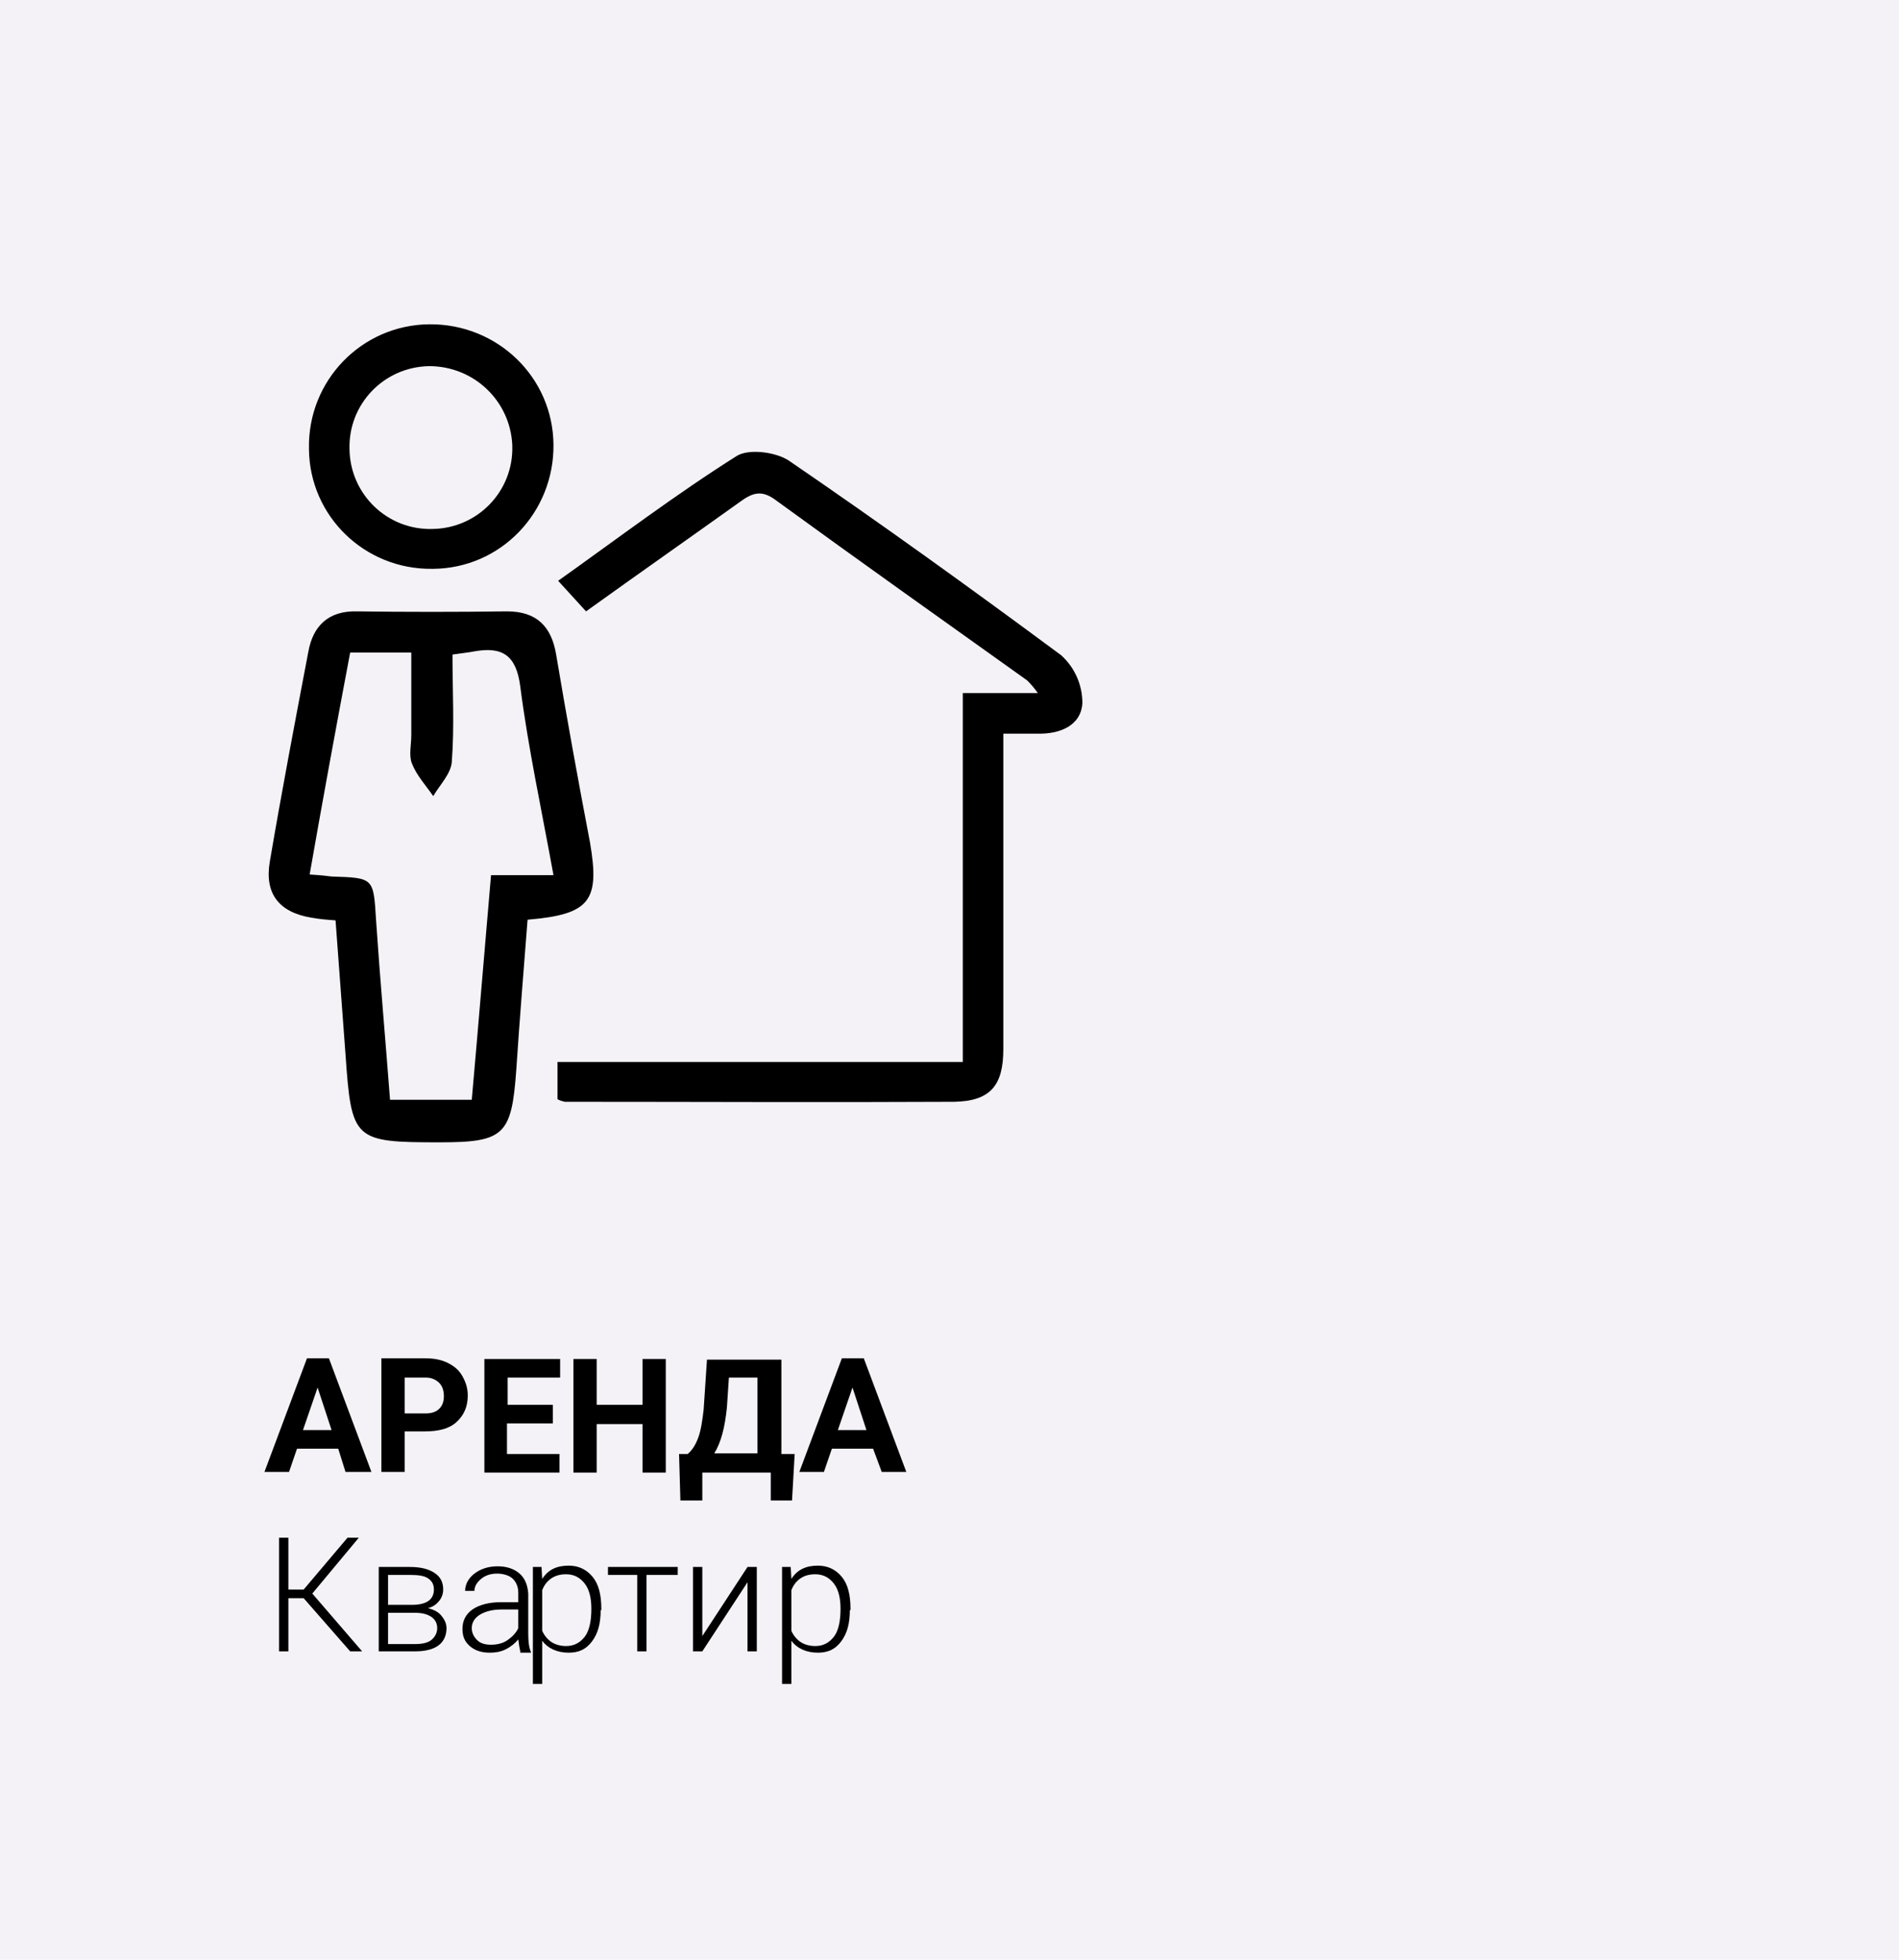
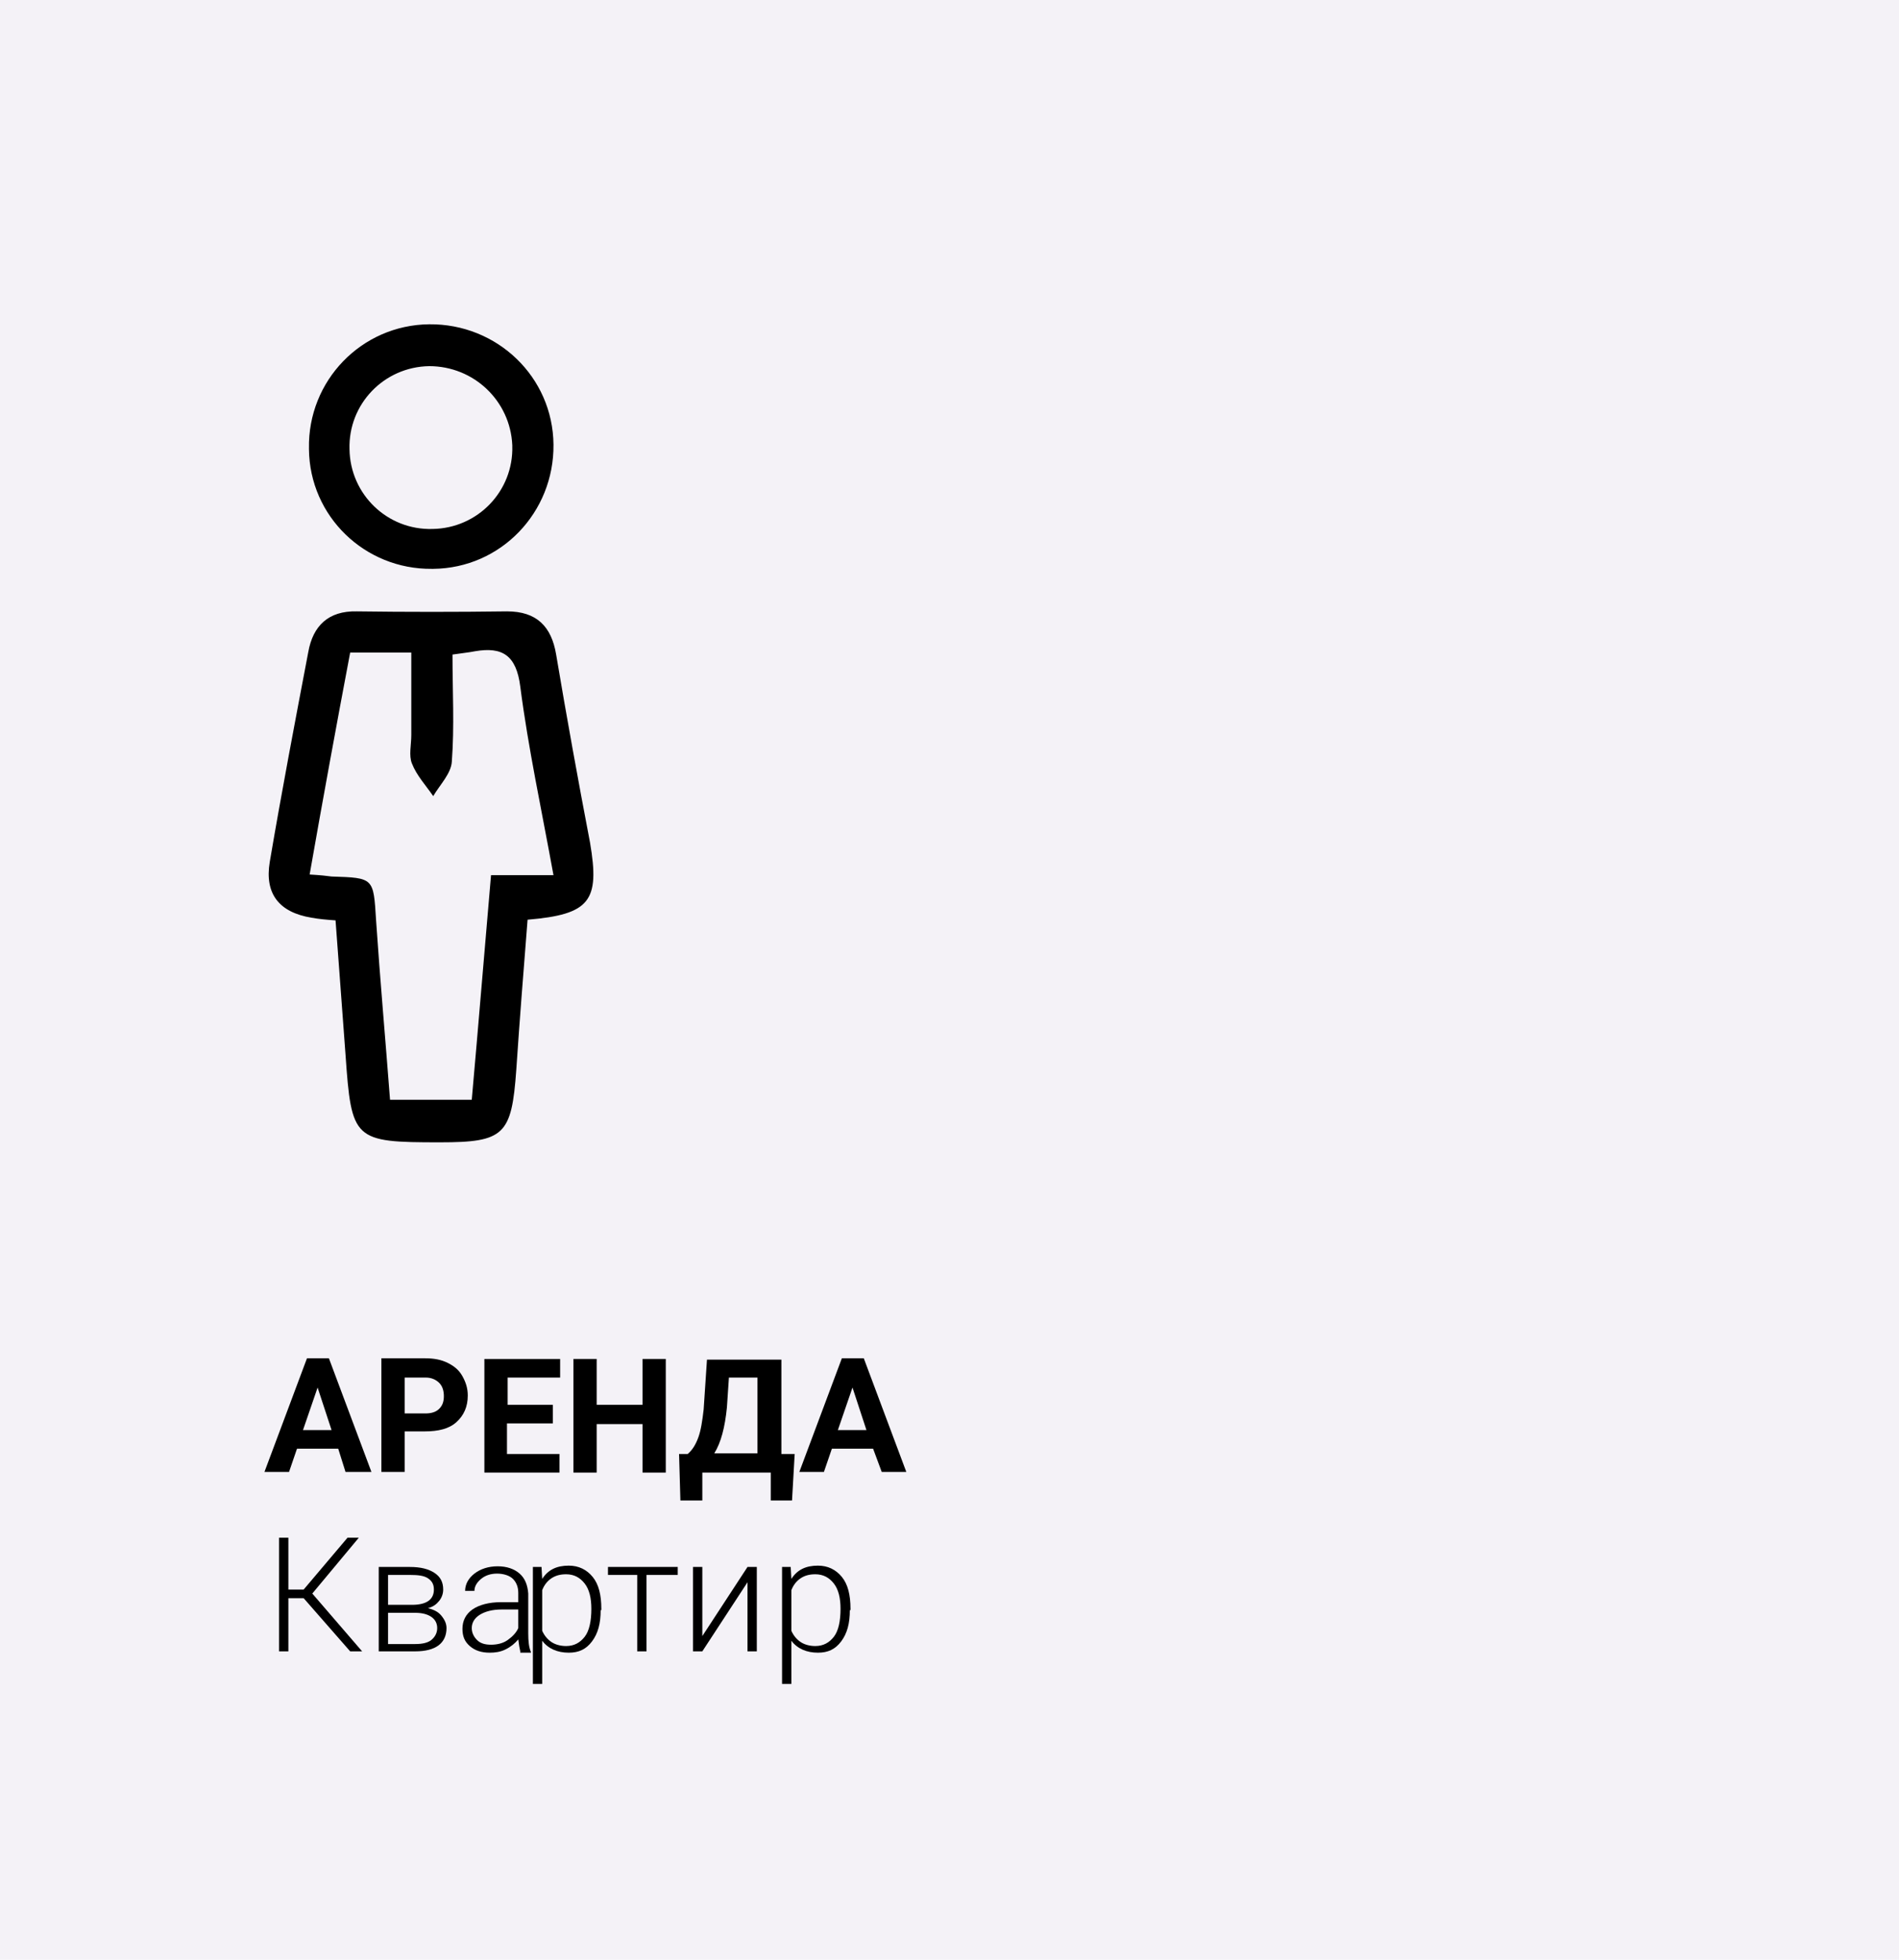
<svg xmlns="http://www.w3.org/2000/svg" id="Слой_1" x="0px" y="0px" viewBox="0 0 285.8 294.9" style="enable-background:new 0 0 285.8 294.9;" xml:space="preserve">
  <style type="text/css"> .st0{fill:#F4F2F7;} .st1{enable-background:new ;} </style>
  <title>аренда</title>
  <g id="Слой_2_1_">
    <g id="Слой_1-2">
      <rect y="0" class="st0" width="285.8" height="294.9" />
      <g class="st1">
        <path d="M50.9,218h-6.2l-1.2,3.5h-3.7l6.4-17.1h3.3l6.4,17.1H52L50.9,218z M45.6,215.2h4.3l-2.1-6.4L45.6,215.2z" />
        <path d="M60.9,215.5v6h-3.5v-17.1H64c1.3,0,2.4,0.2,3.4,0.7s1.7,1.1,2.2,2s0.8,1.8,0.8,2.9c0,1.7-0.6,3-1.7,4s-2.7,1.4-4.8,1.4 H60.9z M60.9,212.7H64c0.9,0,1.6-0.2,2.1-0.7s0.7-1.1,0.7-1.9c0-0.8-0.2-1.5-0.7-2s-1.2-0.8-2-0.8h-3.2V212.7z" />
        <path d="M83.1,214.2h-6.8v4.6h7.9v2.8H72.9v-17.1h11.4v2.8h-7.9v4.1h6.8V214.2z" />
      </g>
      <g class="st1">
        <path d="M100.2,221.6h-3.5v-7.3h-6.9v7.3h-3.5v-17.1h3.5v6.9h6.9v-6.9h3.5V221.6z" />
      </g>
      <g class="st1">
        <path d="M119.2,225.8H116v-4.2h-10.3v4.2h-3.3l-0.2-7h1.3c0.7-0.6,1.2-1.4,1.6-2.5s0.6-2.5,0.8-4.2l0.5-7.5h11.2v14.2h2 L119.2,225.8z M107.5,218.7h6.5v-11.4h-4.3l-0.3,4.5C109.1,214.8,108.5,217.1,107.5,218.7z" />
      </g>
      <g class="st1">
        <path d="M131.4,218h-6.2l-1.2,3.5h-3.7l6.4-17.1h3.3l6.4,17.1h-3.7L131.4,218z M126.1,215.2h4.3l-2.1-6.4L126.1,215.2z" />
      </g>
      <g class="st1">
        <path d="M45.7,240.5h-2.3v8h-1.4v-17.1h1.4v7.8h2.3l6.6-7.8H54l-7,8.4l7.5,8.7h-1.8L45.7,240.5z" />
        <path d="M57,248.5v-12.7h4.7c1.6,0,2.8,0.3,3.7,0.9s1.3,1.4,1.3,2.5c0,0.6-0.2,1.2-0.6,1.7s-0.9,0.9-1.7,1.1 c0.8,0.2,1.5,0.5,2,1.1s0.8,1.2,0.8,1.9c0,1.1-0.4,2-1.2,2.6s-2,0.9-3.5,0.9H57z M58.4,241.5H62c2.2,0,3.3-0.8,3.3-2.3 c0-0.8-0.3-1.3-0.9-1.7s-1.5-0.5-2.7-0.5h-3.3V241.5z M58.4,242.7v4.7h4.1c1.1,0,1.9-0.2,2.4-0.6s0.9-1,0.9-1.8 c0-0.7-0.3-1.3-0.9-1.7s-1.4-0.6-2.4-0.6H58.4z" />
        <path d="M78.3,248.5c-0.1-0.4-0.2-1-0.3-1.8c-0.5,0.6-1.1,1.1-1.9,1.5s-1.6,0.5-2.4,0.5c-1.2,0-2.2-0.3-3-1s-1.1-1.5-1.1-2.6 c0-1.2,0.5-2.2,1.5-2.9s2.5-1.1,4.3-1.1H78v-1.4c0-0.9-0.3-1.6-0.8-2.1s-1.4-0.8-2.4-0.8c-1,0-1.8,0.3-2.4,0.8s-1,1.1-1,1.8 l-1.4,0c0-1,0.5-1.9,1.4-2.6s2.1-1.1,3.5-1.1c1.4,0,2.5,0.4,3.3,1.1s1.2,1.7,1.3,3v6c0,1.2,0.1,2.1,0.4,2.8v0.1H78.3z M73.9,247.5c0.9,0,1.8-0.2,2.5-0.7s1.3-1.1,1.6-1.8v-2.8h-2.5c-1.4,0-2.5,0.3-3.3,0.8s-1.2,1.2-1.2,2c0,0.7,0.3,1.3,0.8,1.8 S73,247.5,73.9,247.5z" />
      </g>
      <g class="st1">
        <path d="M90.4,242.3c0,2-0.4,3.5-1.3,4.7s-2,1.7-3.5,1.7c-1.7,0-3.1-0.6-4-1.8v6.5h-1.4v-17.6h1.3l0.1,1.8c0.9-1.4,2.2-2,4-2 c1.5,0,2.7,0.6,3.6,1.7s1.3,2.7,1.3,4.8V242.3z M89,242.1c0-1.6-0.3-2.9-1-3.8s-1.6-1.4-2.8-1.4c-0.9,0-1.6,0.2-2.2,0.6 s-1.1,1-1.4,1.8v6.1c0.3,0.7,0.8,1.3,1.4,1.7s1.4,0.6,2.2,0.6c1.2,0,2.1-0.5,2.8-1.4S89,243.9,89,242.1z" />
      </g>
      <g class="st1">
        <path d="M101.9,237h-4.6v11.5h-1.4V237h-4.4v-1.2h10.5V237z" />
        <path d="M112.5,235.8h1.4v12.7h-1.4v-10.4l-6.8,10.4h-1.4v-12.7h1.4v10.4L112.5,235.8z" />
        <path d="M127.9,242.3c0,2-0.4,3.5-1.3,4.7s-2,1.7-3.5,1.7c-1.7,0-3.1-0.6-4-1.8v6.5h-1.4v-17.6h1.3l0.1,1.8c0.9-1.4,2.2-2,4-2 c1.5,0,2.7,0.6,3.6,1.7s1.3,2.7,1.3,4.8V242.3z M126.5,242.1c0-1.6-0.3-2.9-1-3.8s-1.6-1.4-2.8-1.4c-0.9,0-1.6,0.2-2.2,0.6 s-1.1,1-1.4,1.8v6.1c0.3,0.7,0.8,1.3,1.4,1.7s1.4,0.6,2.2,0.6c1.2,0,2.1-0.5,2.8-1.4S126.5,243.9,126.5,242.1z" />
      </g>
      <path d="M79.4,138.4c-0.6,7.6-1.2,15.1-1.7,22.6c-0.7,9.8-1.8,10.9-11.5,10.9c-13,0-13.3-0.3-14.2-13.2c-0.5-6.7-1-13.4-1.5-20.2 c-1.4-0.1-2.5-0.2-3.6-0.4c-4.9-0.8-7.1-3.6-6.3-8.4c1.8-10.6,3.8-21.1,5.8-31.6c0.7-3.9,3-6.2,7.3-6.1c7.5,0.1,15,0.1,22.6,0 c4.5,0,6.7,2.3,7.4,6.5c1.6,9.5,3.3,18.9,5.1,28.3C90.3,135.6,88.8,137.6,79.4,138.4z M46.6,131.6c1.8,0.1,2.5,0.2,3.3,0.3 c6.4,0.2,6.3,0.2,6.7,6.6c0.6,8.9,1.4,17.8,2.1,27H71c1-11.2,1.9-22.3,2.9-33.8h9.4c-1.8-9.9-3.8-19.1-5-28.4 c-0.6-4.7-2.7-6-6.8-5.3c-1,0.2-2.1,0.3-3.4,0.5c0,5.5,0.3,10.8-0.1,16.1c-0.1,1.8-1.8,3.5-2.8,5.2c-1.1-1.6-2.5-3.1-3.2-4.9 c-0.5-1.2-0.1-2.8-0.1-4.3V98.2h-9.2C50.6,109.3,48.6,120.2,46.6,131.6z" />
-       <path d="M144.9,104.3h11.3c-0.5-0.7-1-1.3-1.6-1.9c-12.6-9-25.3-18-37.8-27.1c-2.1-1.6-3.5-1.2-5.4,0.2C103.7,81,96,86.4,88.2,92 L84,87.4c9-6.4,17.7-13,26.9-18.8c1.8-1.1,5.8-0.6,7.8,0.7c13.9,9.5,27.5,19.3,41,29.3c2,1.8,3.2,4.4,3.2,7.2 c-0.2,3.4-3.4,4.7-6.8,4.6c-1.4,0-2.9,0-5.1,0c0,1.9,0,3.6,0,5.2c0,14.1,0,28.2,0,42.3c0,5.5-2,7.8-7.4,7.9 c-19.5,0.1-39.1,0-58.6,0c-0.4-0.1-0.8-0.2-1.1-0.4v-5.6h61V104.3z" />
      <path d="M65,85.6c-10.1,0.1-18.4-7.9-18.5-18c0,0,0-0.1,0-0.1c-0.2-10.2,7.9-18.6,18.1-18.7s18.6,7.9,18.7,18.1 s-7.9,18.6-18.1,18.7C65.2,85.6,65.1,85.6,65,85.6z M64.6,55.1c-6.8,0.1-12.2,5.7-12,12.5c0.1,6.8,5.7,12.2,12.5,12 c6.8-0.1,12.2-5.7,12-12.5c0,0,0-0.1,0-0.1C76.8,60.3,71.3,55.1,64.6,55.1z" />
    </g>
  </g>
</svg>